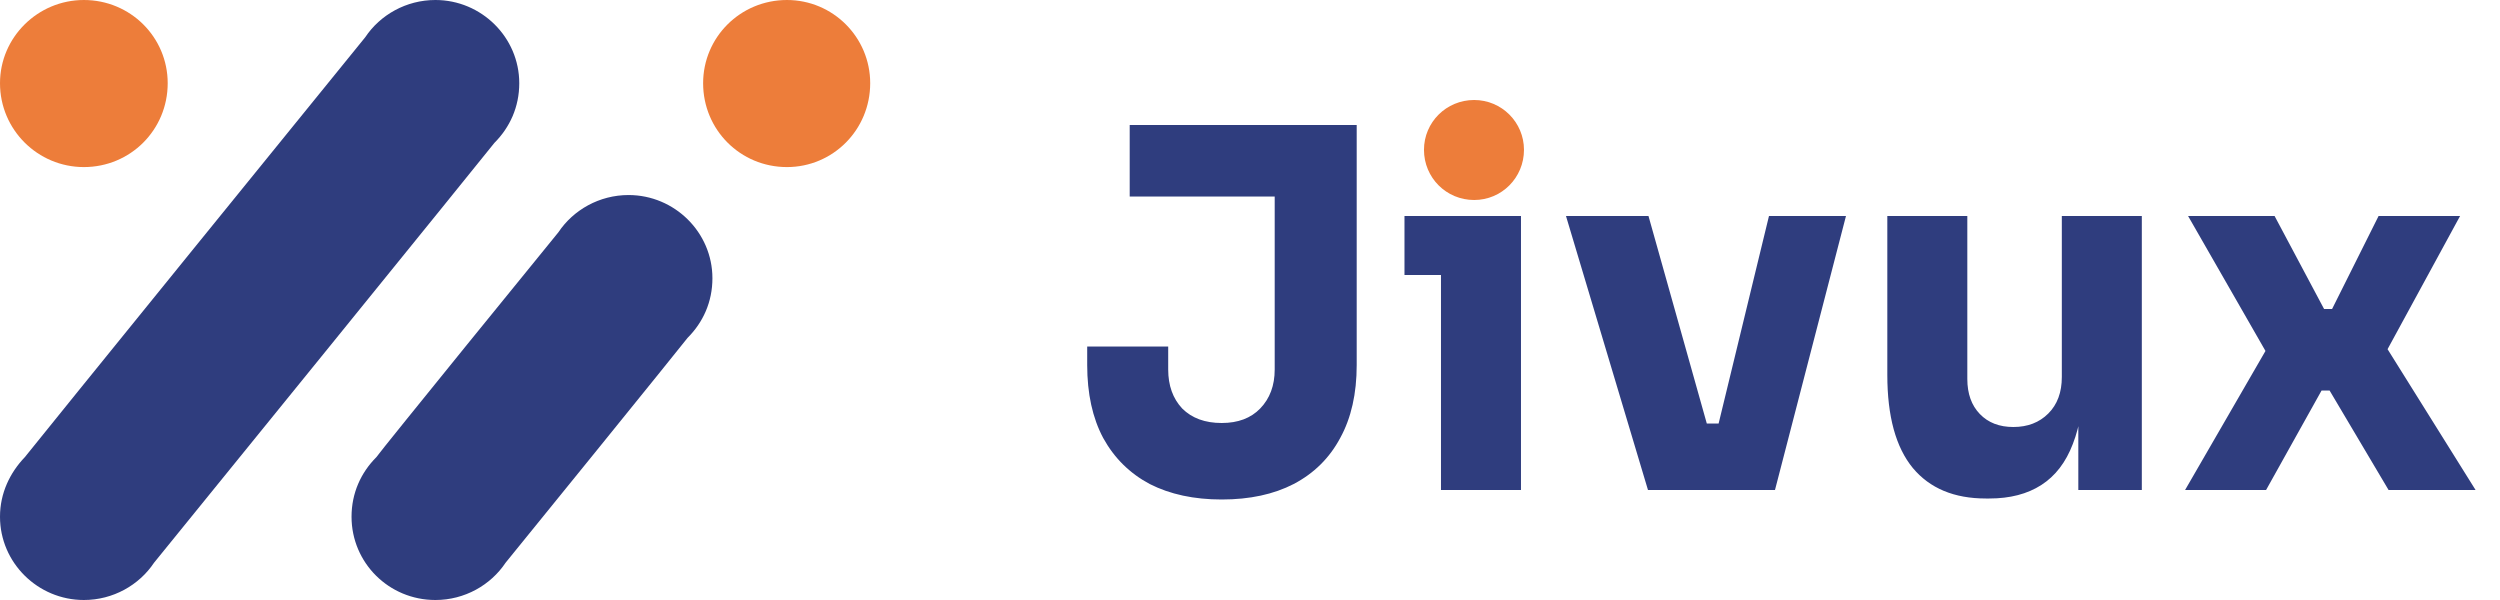
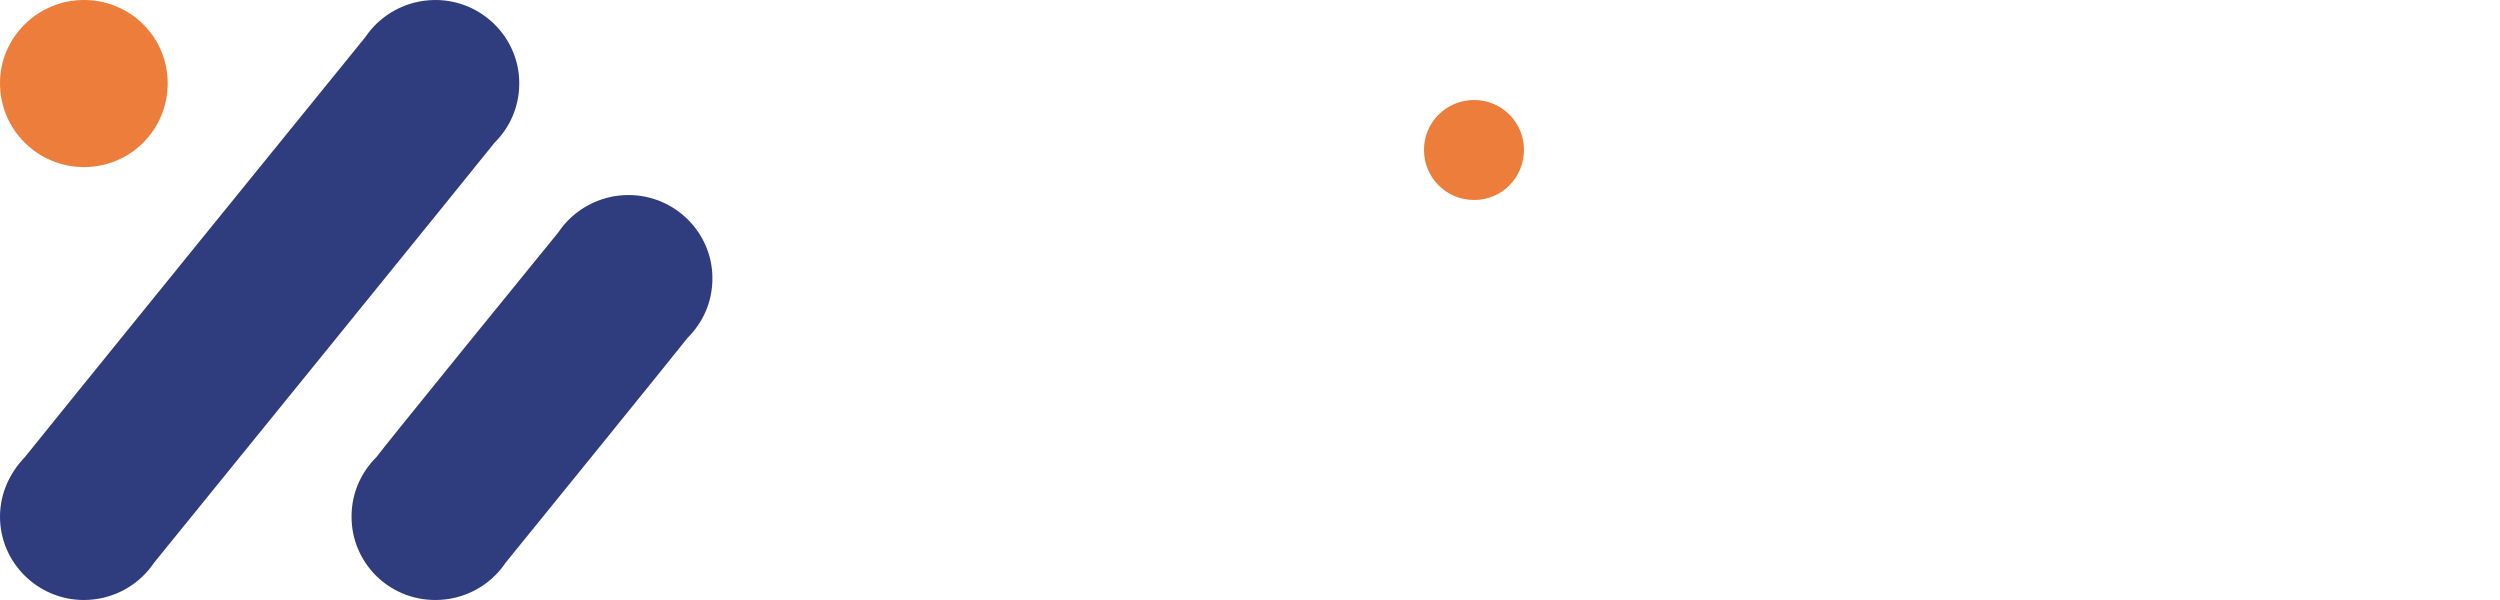
<svg xmlns="http://www.w3.org/2000/svg" width="125" height="30" viewBox="0 0 125 30" fill="none">
  <path d="M24.721 7.143C25.497 6.366 25.963 5.342 25.963 4.161C25.963 1.863 24.068 0 21.77 0C20.311 0 19.006 0.745 18.261 1.863C18.075 2.081 1.398 22.64 1.242 22.857C0.497 23.634 0 24.658 0 25.838C0 28.137 1.894 30 4.193 30C5.652 30 6.957 29.255 7.702 28.137C7.888 27.919 24.565 7.36 24.721 7.143Z" fill="#2F3D7E" />
  <path d="M34.378 16.894C35.155 16.118 35.621 15.093 35.621 13.913C35.621 11.615 33.726 9.752 31.428 9.752C29.968 9.752 28.664 10.497 27.919 11.615C27.732 11.832 18.975 22.609 18.819 22.857C18.043 23.634 17.577 24.658 17.577 25.838C17.577 28.137 19.441 30 21.77 30C23.229 30 24.534 29.255 25.279 28.137C25.465 27.919 34.223 17.112 34.378 16.894Z" fill="#2F3D7E" />
-   <path d="M43.51 4.161C43.51 6.491 41.646 8.354 39.348 8.354C37.019 8.354 35.156 6.491 35.156 4.161C35.156 1.863 37.019 0 39.348 0C41.646 0 43.51 1.863 43.51 4.161Z" fill="#ED7D3A" />
  <path d="M8.385 4.161C8.385 6.491 6.522 8.354 4.193 8.354C1.894 8.354 0 6.491 0 4.161C0 1.863 1.894 0 4.193 0C6.522 0 8.385 1.863 8.385 4.161Z" fill="#ED7D3A" />
-   <path d="M61.085 24.975C59.701 24.975 58.501 24.717 57.485 24.2C56.485 23.667 55.71 22.9 55.16 21.9C54.626 20.9 54.36 19.683 54.36 18.25V17.325H58.41V18.475C58.41 19.275 58.643 19.925 59.11 20.425C59.593 20.908 60.251 21.15 61.085 21.15C61.901 21.15 62.543 20.908 63.01 20.425C63.493 19.925 63.735 19.275 63.735 18.475V9.325H67.835V18.25C67.835 19.683 67.56 20.9 67.01 21.9C66.476 22.9 65.701 23.667 64.685 24.2C63.685 24.717 62.485 24.975 61.085 24.975ZM56.485 9.825V6.25H67.835V9.825H56.485ZM72.049 24.5V10.8H76.049V24.5H72.049ZM70.224 13.75V10.8H76.049V13.75H70.224ZM73.599 9.45C72.849 9.45 72.291 9.258 71.924 8.875C71.574 8.475 71.399 7.975 71.399 7.375C71.399 6.758 71.574 6.258 71.924 5.875C72.291 5.475 72.849 5.275 73.599 5.275C74.349 5.275 74.899 5.475 75.249 5.875C75.616 6.258 75.799 6.758 75.799 7.375C75.799 7.975 75.616 8.475 75.249 8.875C74.899 9.258 74.349 9.45 73.599 9.45ZM82.399 24.5L78.299 10.8H82.424L86.274 24.5H82.399ZM83.649 24.5V21.175H87.674V24.5H83.649ZM85.124 24.5L88.449 10.8H92.299L88.749 24.5H85.124ZM99.291 24.925C97.707 24.925 96.491 24.417 95.641 23.4C94.791 22.367 94.366 20.817 94.366 18.75V10.8H98.366V18.95C98.366 19.683 98.574 20.267 98.991 20.7C99.407 21.133 99.966 21.35 100.666 21.35C101.382 21.35 101.966 21.125 102.416 20.675C102.866 20.225 103.091 19.617 103.091 18.85V10.8H107.091V24.5H103.916V18.725H104.191C104.191 20.108 104.007 21.267 103.641 22.2C103.291 23.117 102.766 23.8 102.066 24.25C101.366 24.7 100.499 24.925 99.466 24.925H99.291ZM109.254 24.5L113.504 17.15L113.404 17.775L109.404 10.8H113.729L116.204 15.45H116.604L118.929 10.8H123.004L119.179 17.825L119.279 17.3L123.779 24.5H119.429L116.479 19.525H116.079L113.304 24.5H109.254Z" fill="#2F3D7E" />
  <path d="M76.199 7.491C76.199 8.885 75.084 10 73.709 10C72.314 10 71.199 8.885 71.199 7.491C71.199 6.115 72.314 5 73.709 5C75.084 5 76.199 6.115 76.199 7.491Z" fill="#ED7D3A" />
</svg>